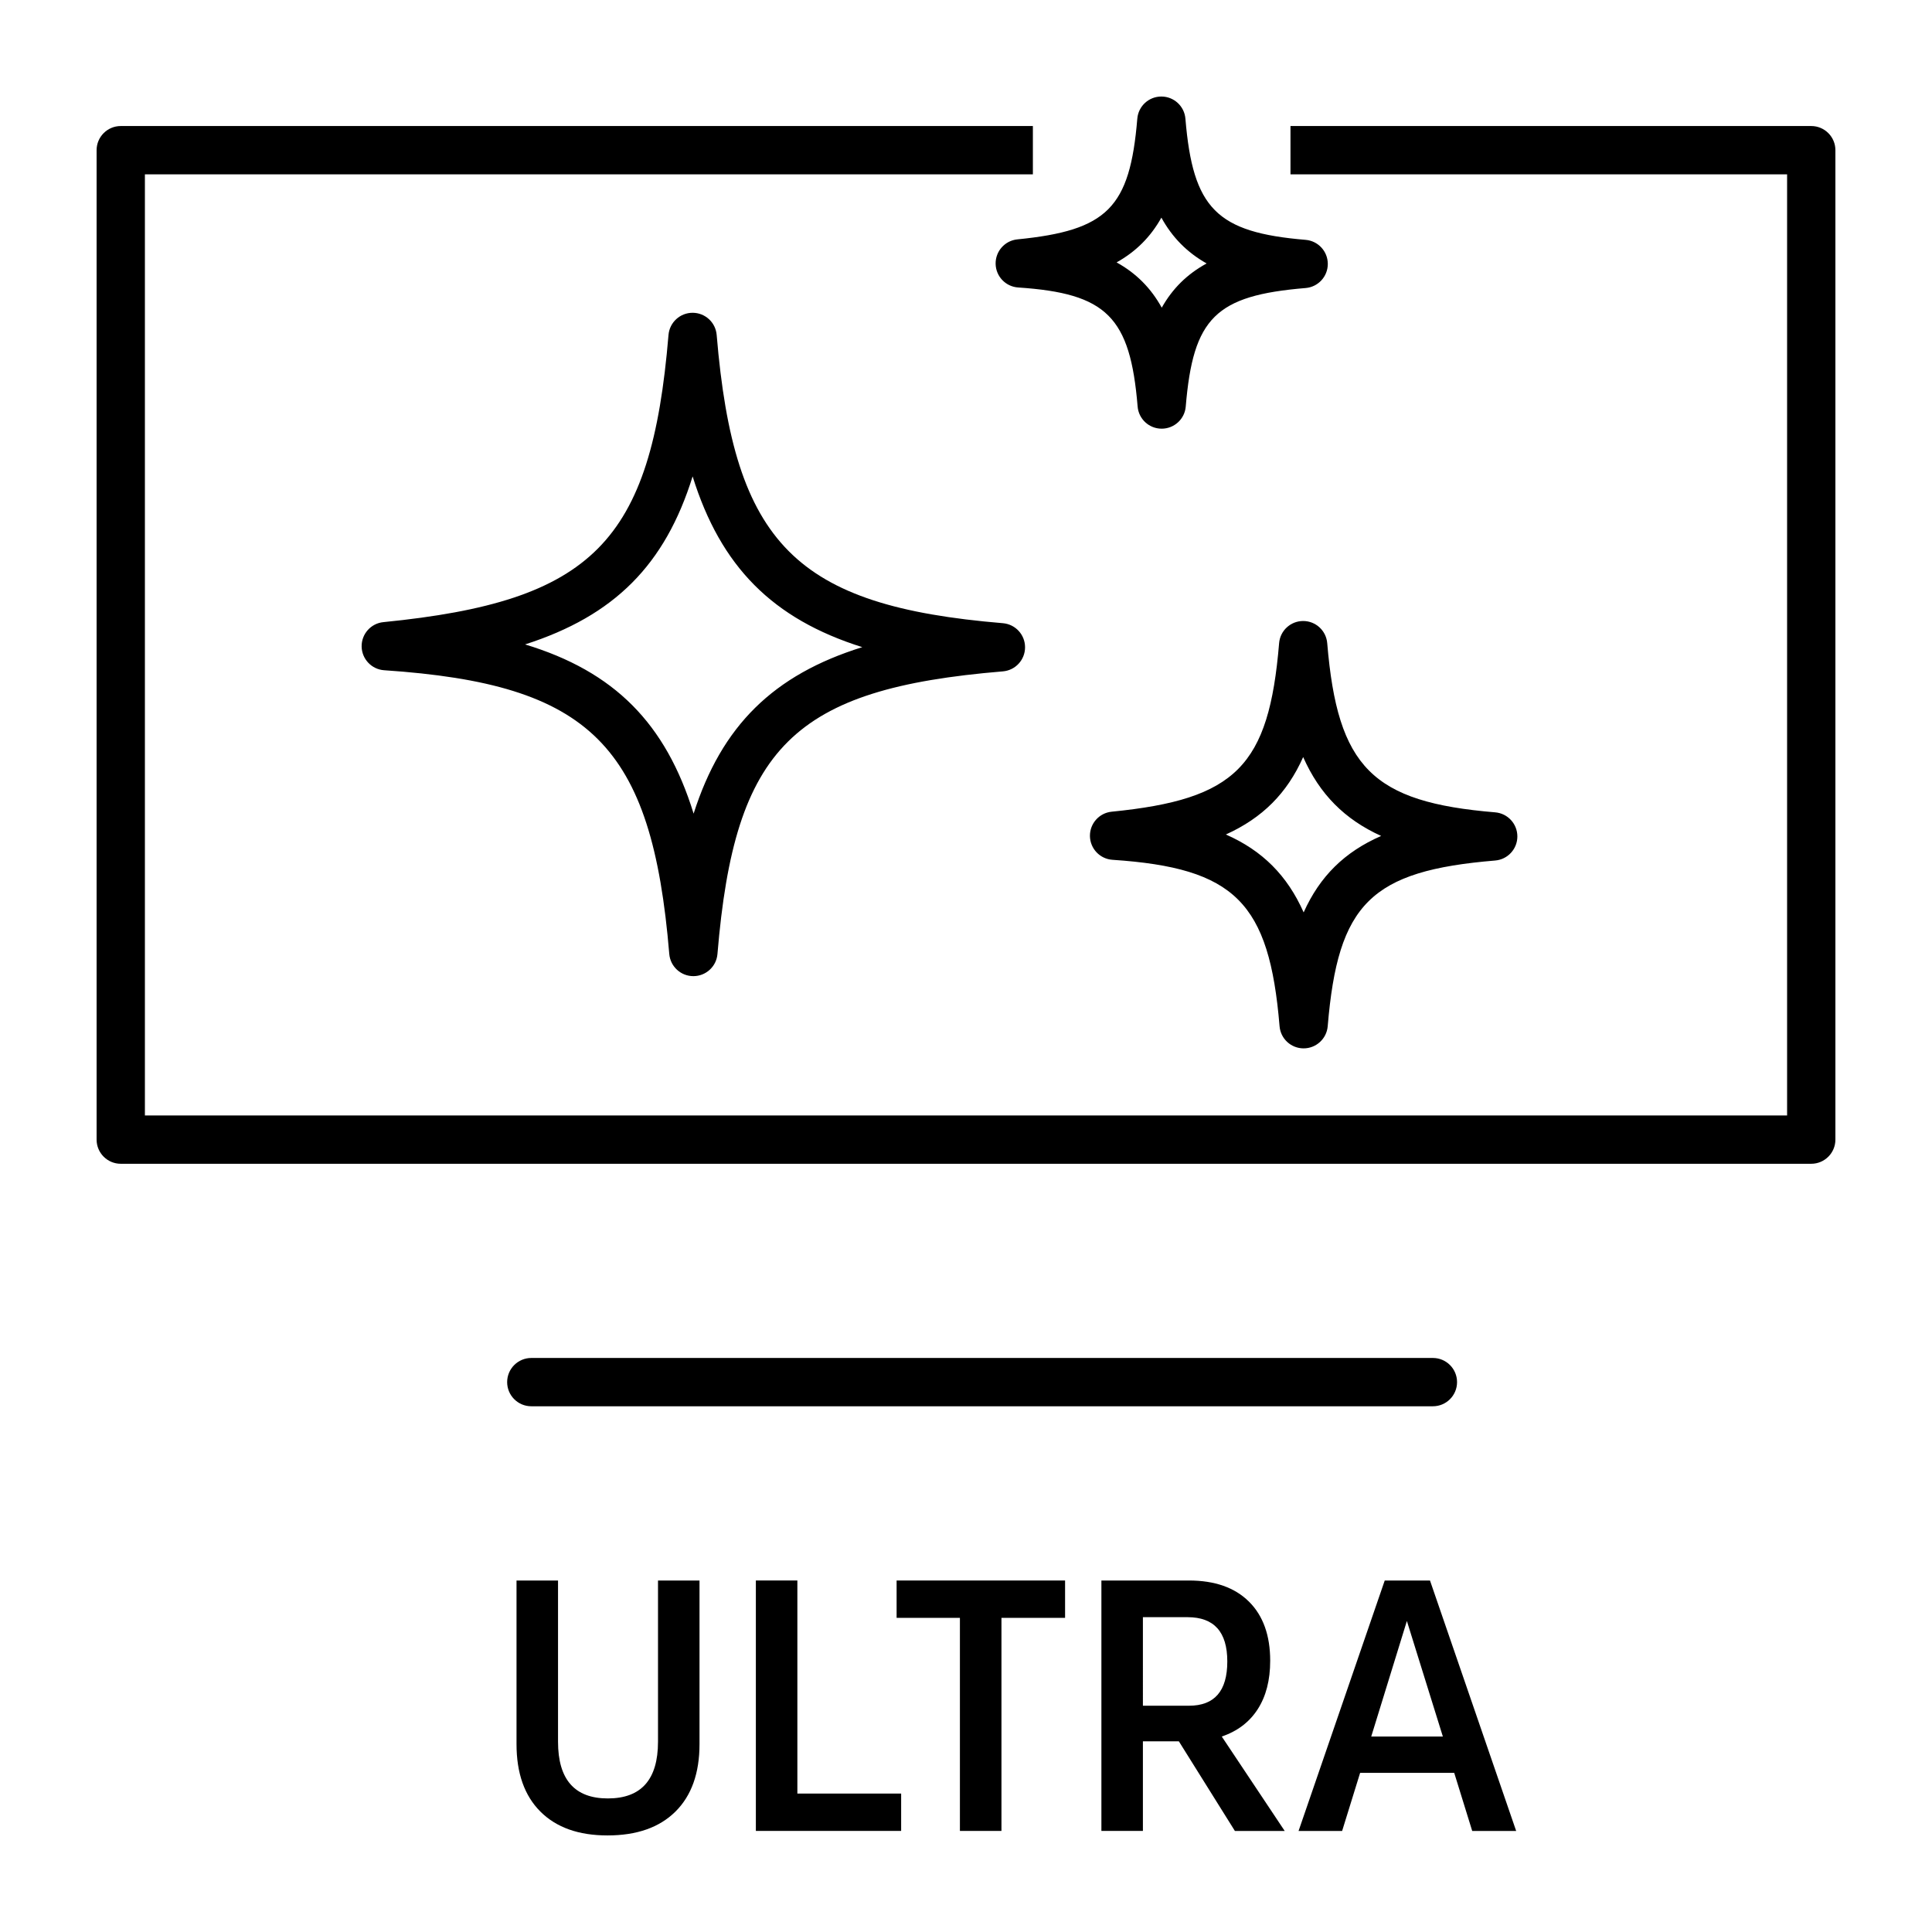
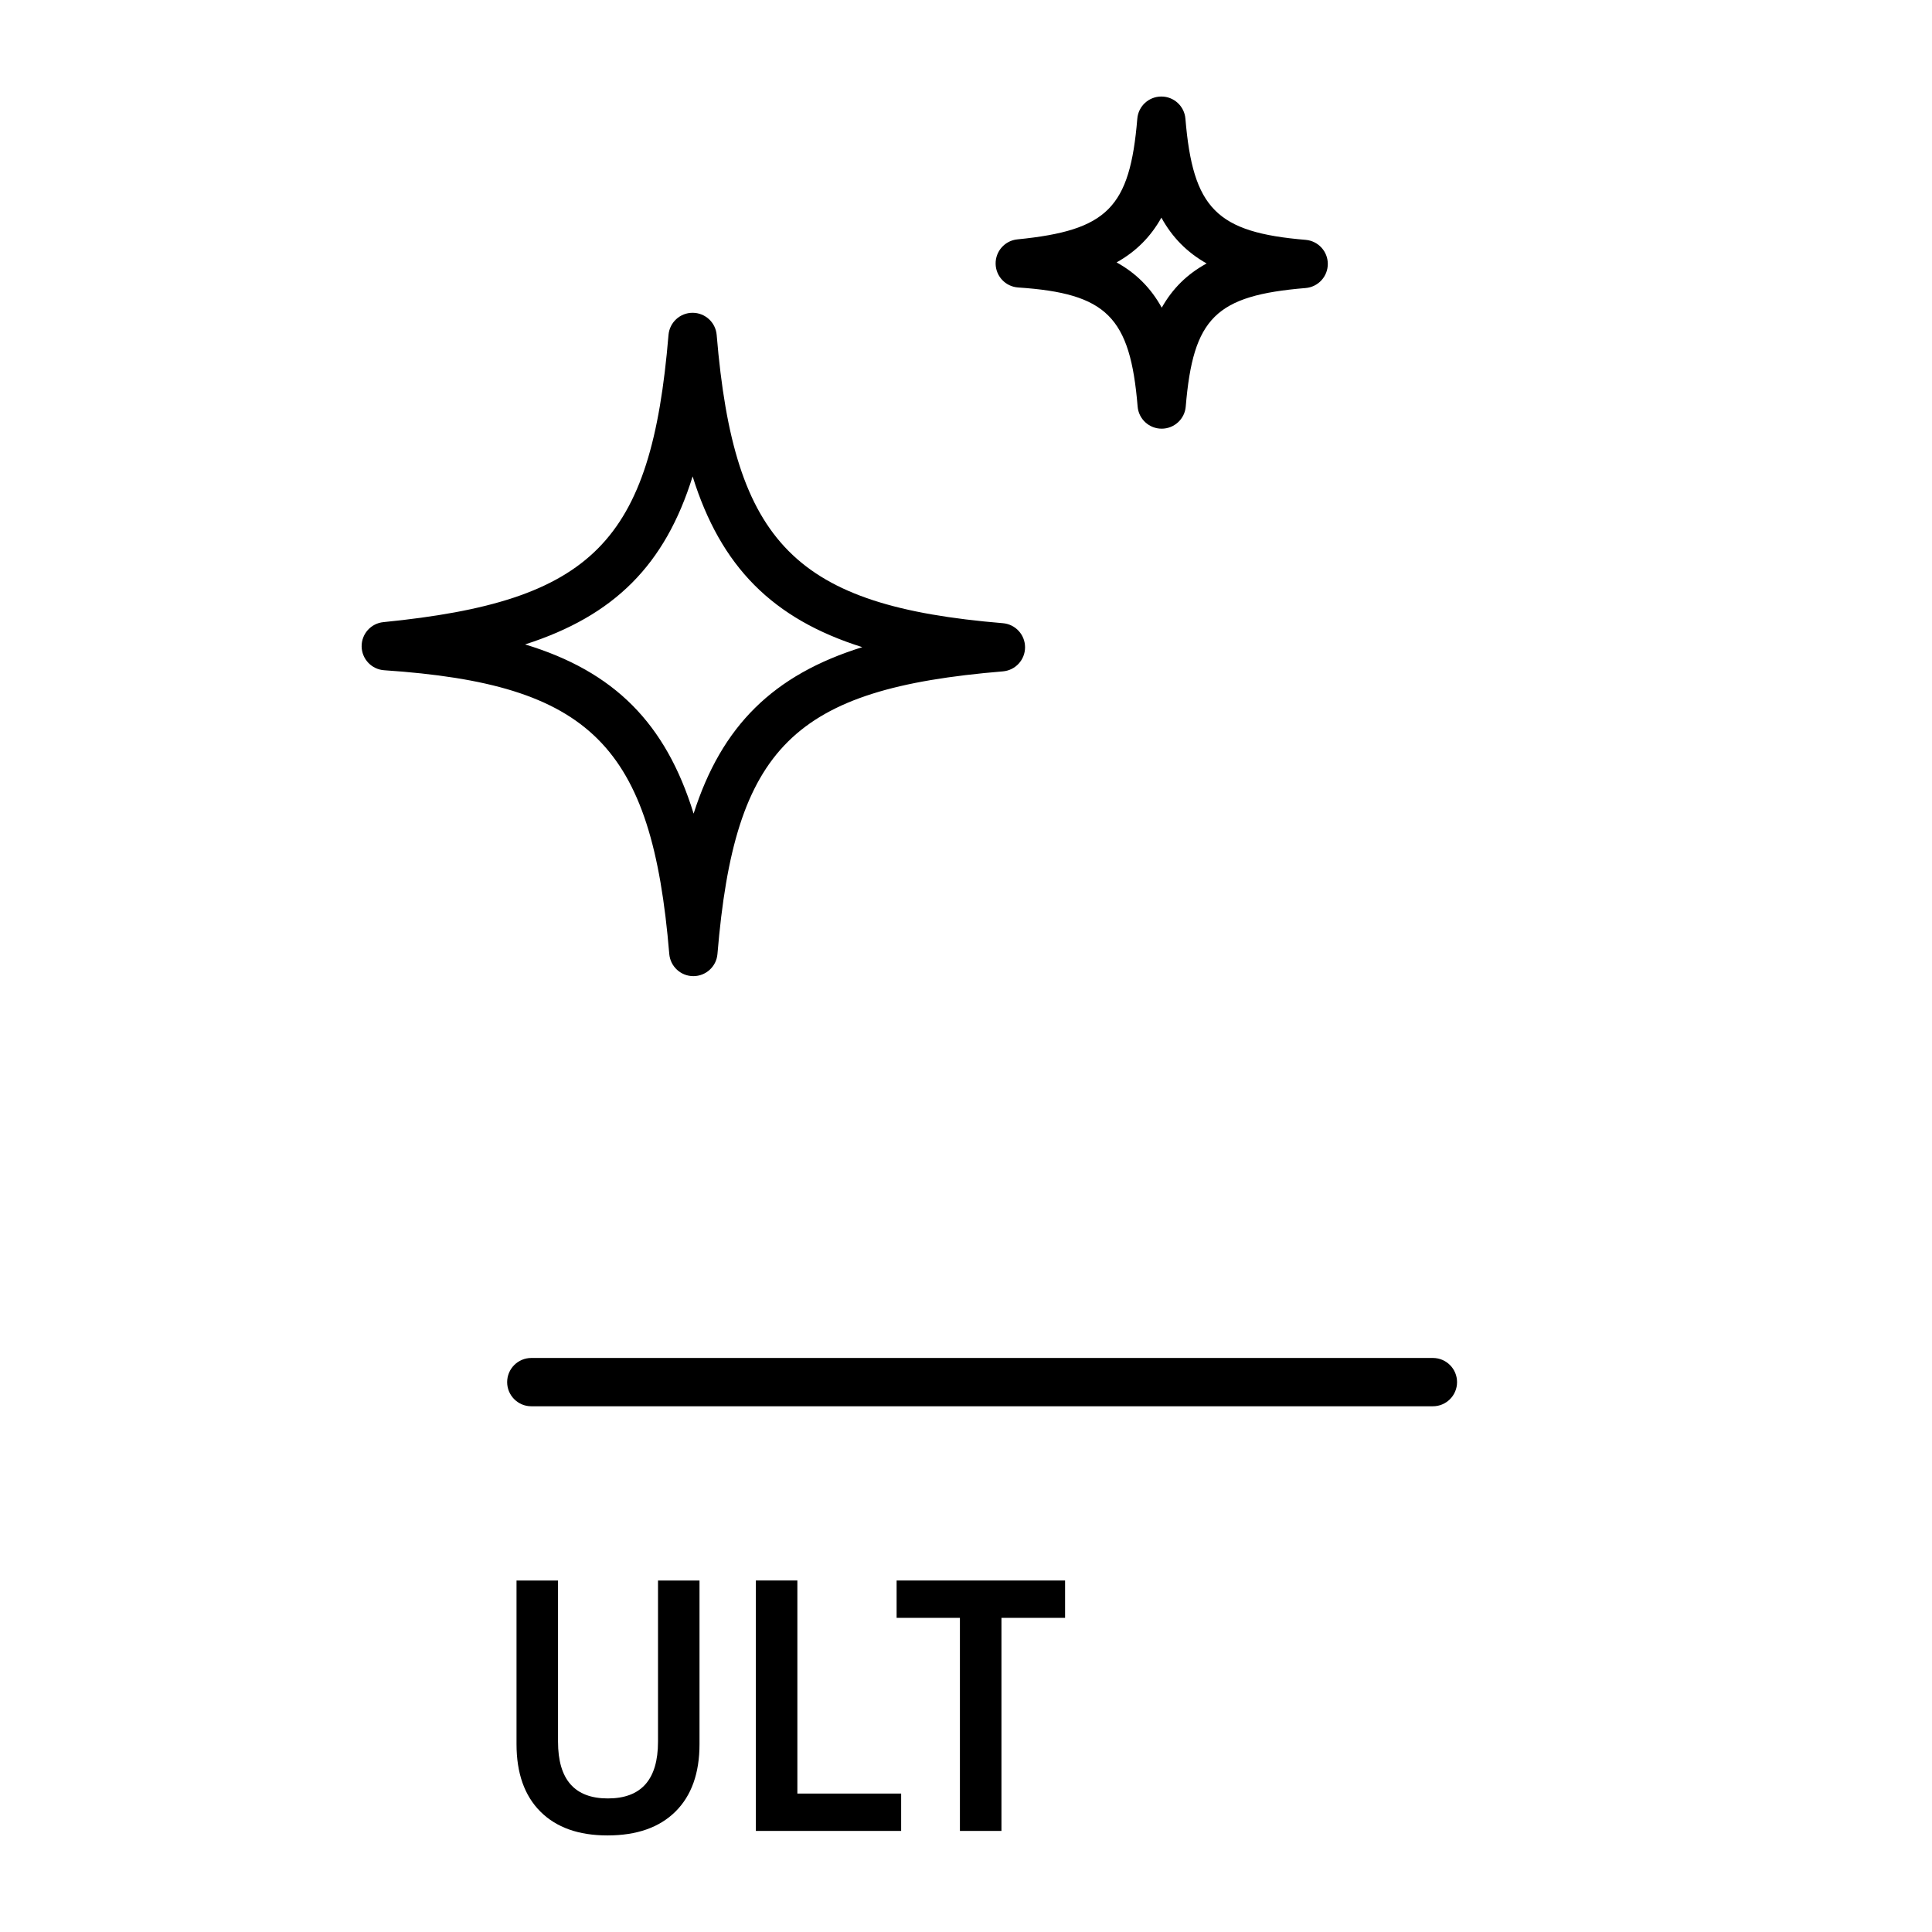
<svg xmlns="http://www.w3.org/2000/svg" version="1.1" id="Layer_1" x="0px" y="0px" viewBox="0 0 60 60" style="enable-background:new 0 0 60 60;" xml:space="preserve">
  <g>
-     <path d="M56.25,36.142H3.75c-0.414,0-0.75-0.336-0.75-0.75V4.664c0-0.414,0.336-0.75,0.75-0.75h28.327   v1.5H4.5v29.228h51V5.414H40.077v-1.5H56.25c0.414,0,0.75,0.336,0.75,0.75v30.728   C57,35.806,56.664,36.142,56.25,36.142z" />
    <g>
-       <path d="M40.485,32.558L40.485,32.558c-0.391,0-0.715-0.299-0.747-0.688    c-0.32-3.851-1.388-4.914-5.189-5.168c-0.39-0.026-0.693-0.346-0.7-0.736    c-0.006-0.39,0.288-0.72,0.676-0.758c3.86-0.384,4.881-1.411,5.199-5.234    c0.032-0.389,0.356-0.688,0.747-0.688c0.39,0,0.715,0.299,0.747,0.688    c0.322,3.856,1.395,4.937,5.217,5.254c0.389,0.033,0.688,0.357,0.688,0.748    s-0.299,0.715-0.688,0.748c-3.862,0.321-4.884,1.332-5.202,5.148    C41.2,32.259,40.875,32.558,40.485,32.558z M38.07,25.916    c1.135,0.499,1.908,1.274,2.416,2.419c0.503-1.121,1.271-1.878,2.407-2.374    c-1.137-0.515-1.913-1.3-2.422-2.45C39.971,24.637,39.204,25.403,38.07,25.916z    " />
-     </g>
+       </g>
    <g>
      <path d="M36.077,13.313L36.077,13.313c-0.391,0-0.715-0.299-0.747-0.688    c-0.231-2.787-0.96-3.513-3.71-3.697c-0.39-0.026-0.694-0.347-0.7-0.736    c-0.006-0.39,0.288-0.72,0.676-0.758c2.797-0.278,3.493-0.979,3.724-3.748    c0.032-0.389,0.356-0.688,0.747-0.688c0.39,0,0.715,0.299,0.747,0.688    c0.233,2.794,0.966,3.532,3.734,3.763c0.389,0.033,0.688,0.357,0.688,0.748    s-0.299,0.715-0.688,0.748c-2.797,0.233-3.493,0.921-3.724,3.683    C36.792,13.014,36.467,13.313,36.077,13.313z M34.677,8.149    c0.605,0.335,1.064,0.794,1.402,1.406c0.335-0.595,0.789-1.043,1.394-1.373    c-0.607-0.343-1.067-0.808-1.405-1.423C35.733,7.358,35.279,7.812,34.677,8.149z    " />
    </g>
    <g>
      <path d="M21.533,30.315c-0.39,0-0.715-0.299-0.748-0.688    c-0.54-6.488-2.443-8.382-8.854-8.812c-0.389-0.026-0.693-0.347-0.7-0.736    c-0.006-0.39,0.288-0.72,0.676-0.758c6.498-0.646,8.318-2.48,8.854-8.919    c0.033-0.389,0.357-0.688,0.748-0.688s0.715,0.299,0.748,0.688    c0.541,6.492,2.451,8.416,8.889,8.952c0.389,0.033,0.688,0.357,0.688,0.748    s-0.299,0.715-0.688,0.748c-6.507,0.541-8.33,2.346-8.865,8.779    C22.248,30.016,21.923,30.315,21.533,30.315z M16.307,20.013    c2.769,0.84,4.368,2.448,5.234,5.255c0.871-2.728,2.474-4.309,5.238-5.17    c-2.785-0.877-4.395-2.499-5.269-5.303    C20.655,17.543,19.078,19.124,16.307,20.013z" />
    </g>
    <path d="M44.5,43.673h-28c-0.414,0-0.75-0.336-0.75-0.75s0.336-0.75,0.75-0.75h28   c0.414,0,0.75,0.336,0.75,0.75S44.914,43.673,44.5,43.673z" />
    <g style="enable-background:new    ;">
      <g>
        <path d="M16.782,56.26c-0.494-0.494-0.741-1.192-0.741-2.095v-5.081h1.289v5.006     c0,1.175,0.516,1.762,1.547,1.762c1.038,0,1.558-0.587,1.558-1.762v-5.006h1.289     v5.081c0,0.902-0.249,1.601-0.747,2.095c-0.498,0.494-1.202,0.741-2.111,0.741     C17.97,57.001,17.276,56.754,16.782,56.26z" />
-         <path d="M27.986,55.701v1.16h-4.512v-7.777h1.289v6.617H27.986z" />
+         <path d="M27.986,55.701v1.16h-4.512v-7.777h1.289v6.617z" />
        <path d="M33.078,50.244h-1.977v6.617h-1.29v-6.617h-1.966v-1.16h3.255h1.977     V50.244z" />
-         <path d="M36.611,54.079h-1.117v2.782h-1.289v-7.777h1.289h1.43     c0.802,0,1.423,0.219,1.863,0.655s0.66,1.049,0.66,1.837     c0,0.602-0.129,1.103-0.387,1.504s-0.63,0.684-1.117,0.849l1.955,2.933h-1.547     L36.611,54.079z M35.494,52.973h1.43c0.795,0,1.191-0.458,1.191-1.375     s-0.411-1.375-1.234-1.375h-1.387V52.973z" />
-         <path d="M45.162,55.057h-2.922l-0.559,1.805H40.328l2.676-7.777h1.406l2.676,7.777     h-1.365L45.162,55.057z M44.809,53.929l-1.117-3.588l-1.107,3.588H44.809z" />
      </g>
    </g>
  </g>
</svg>